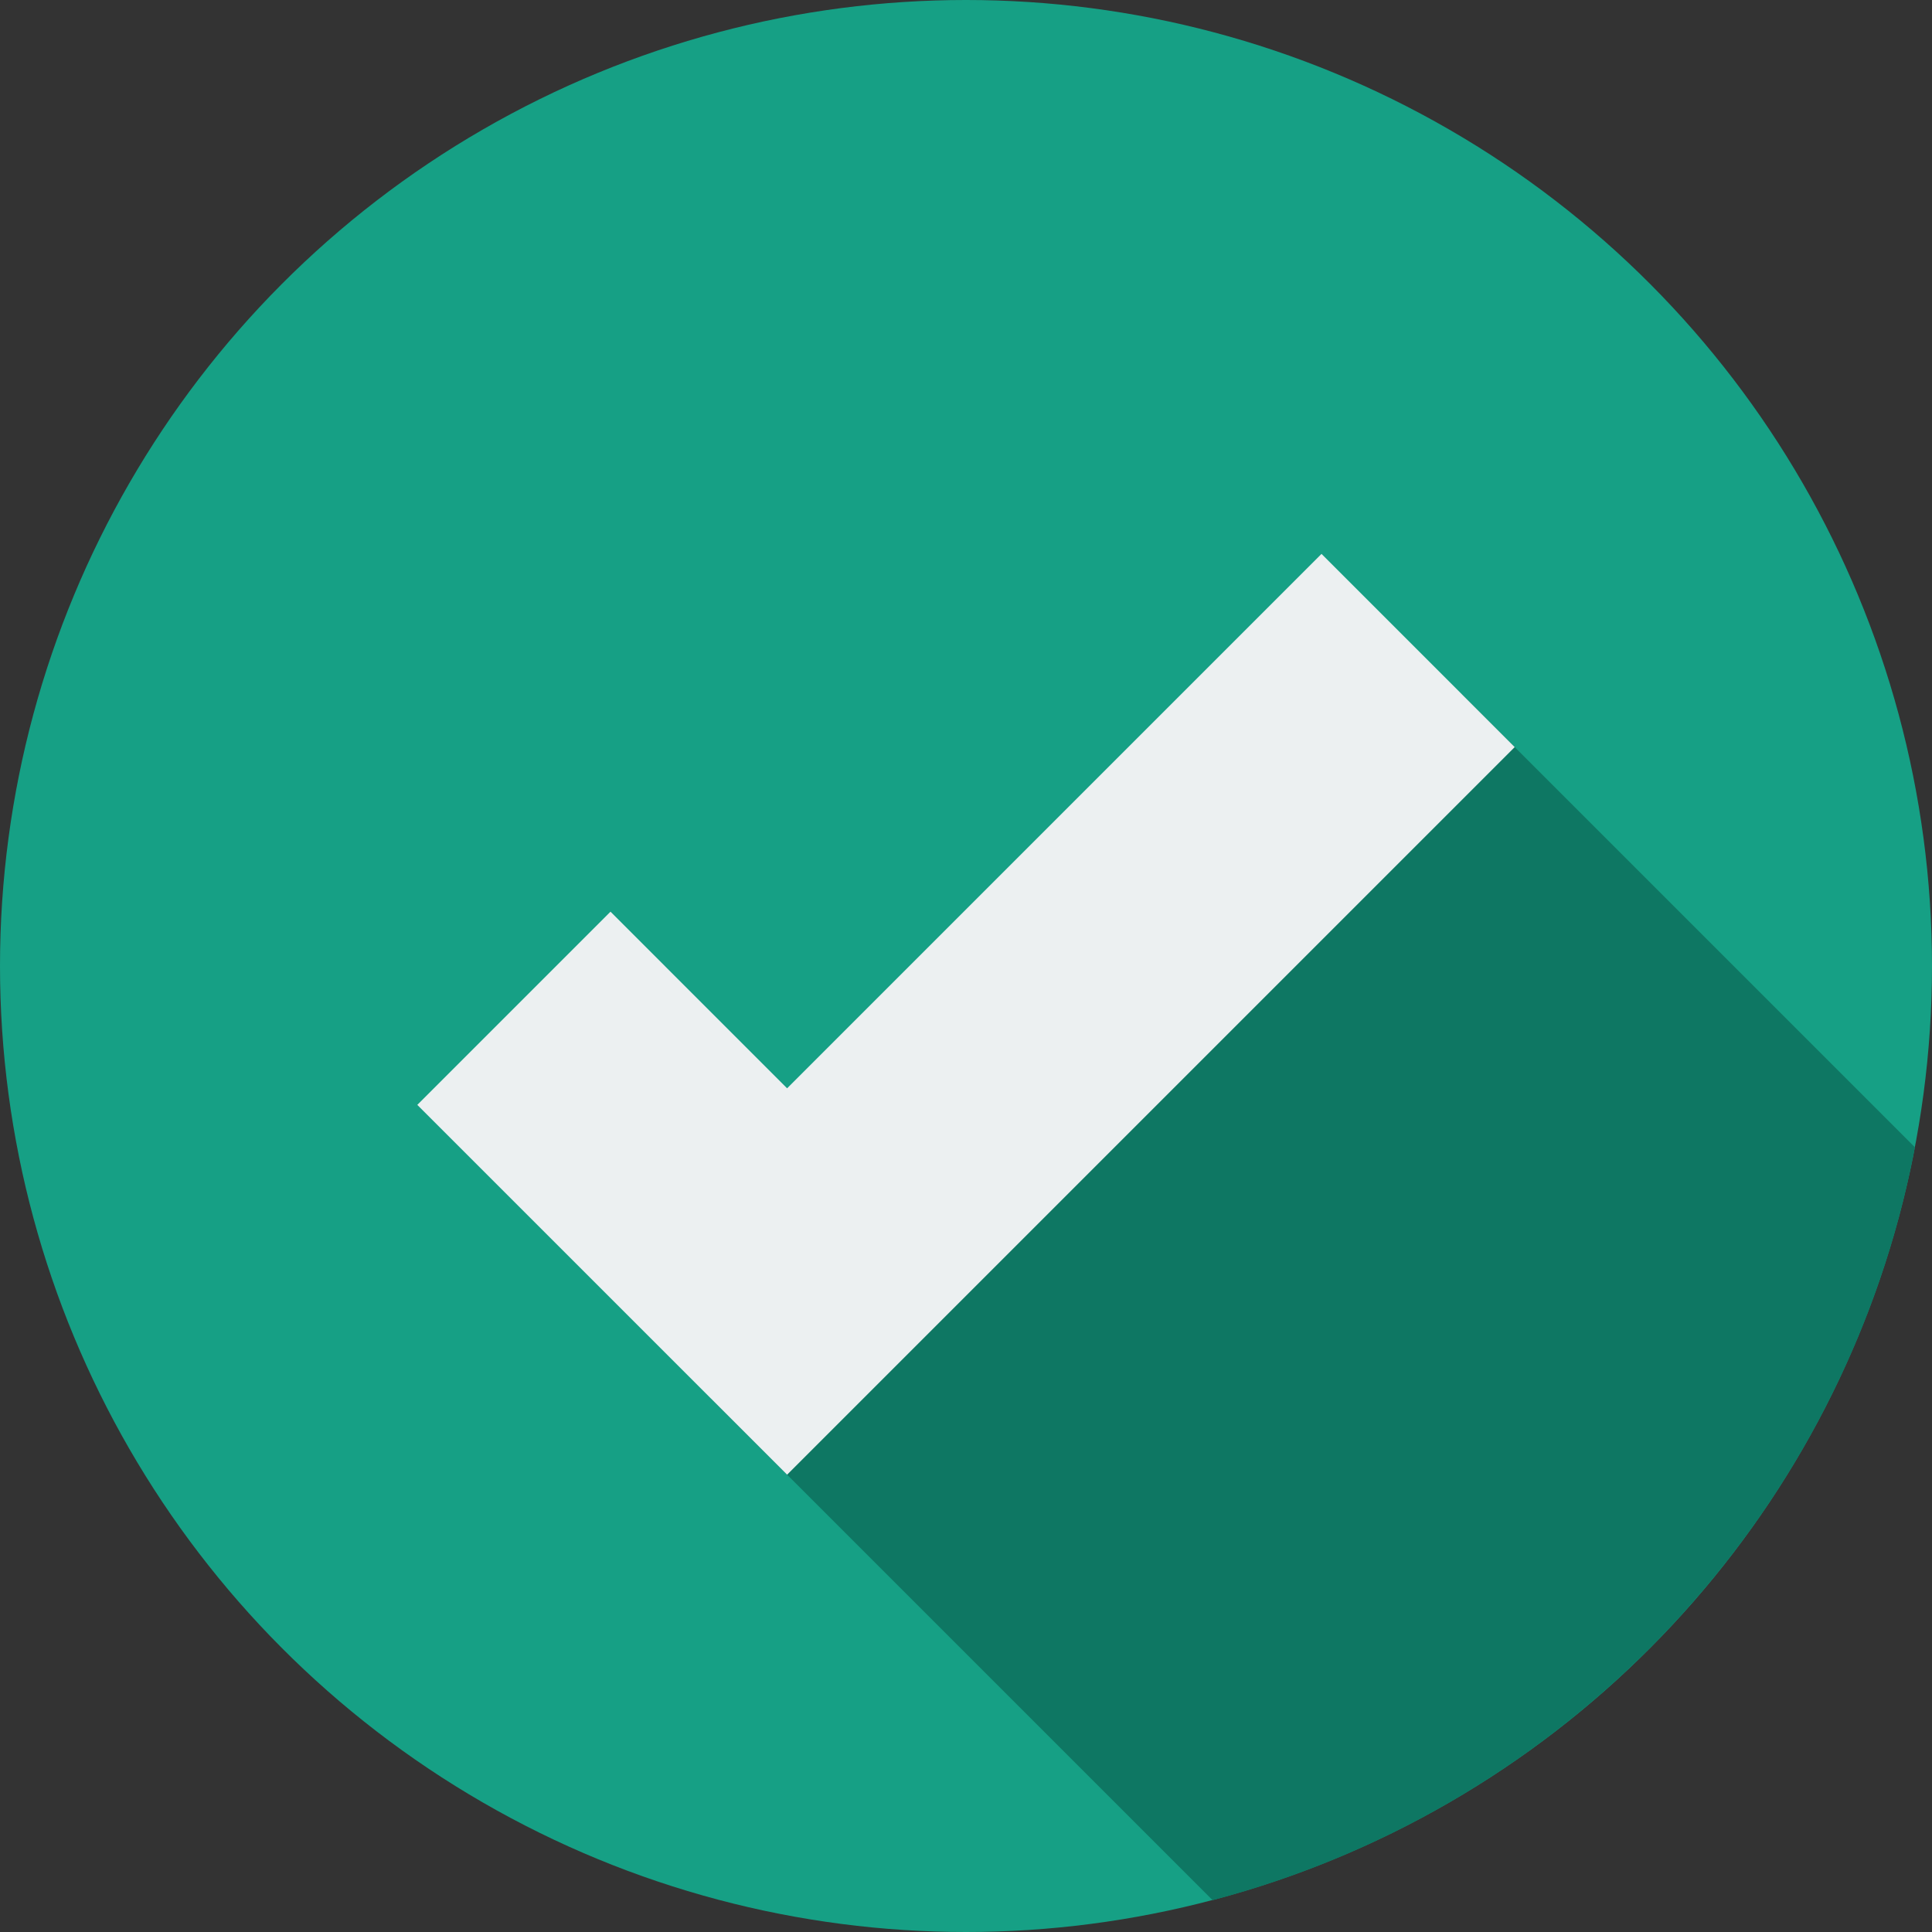
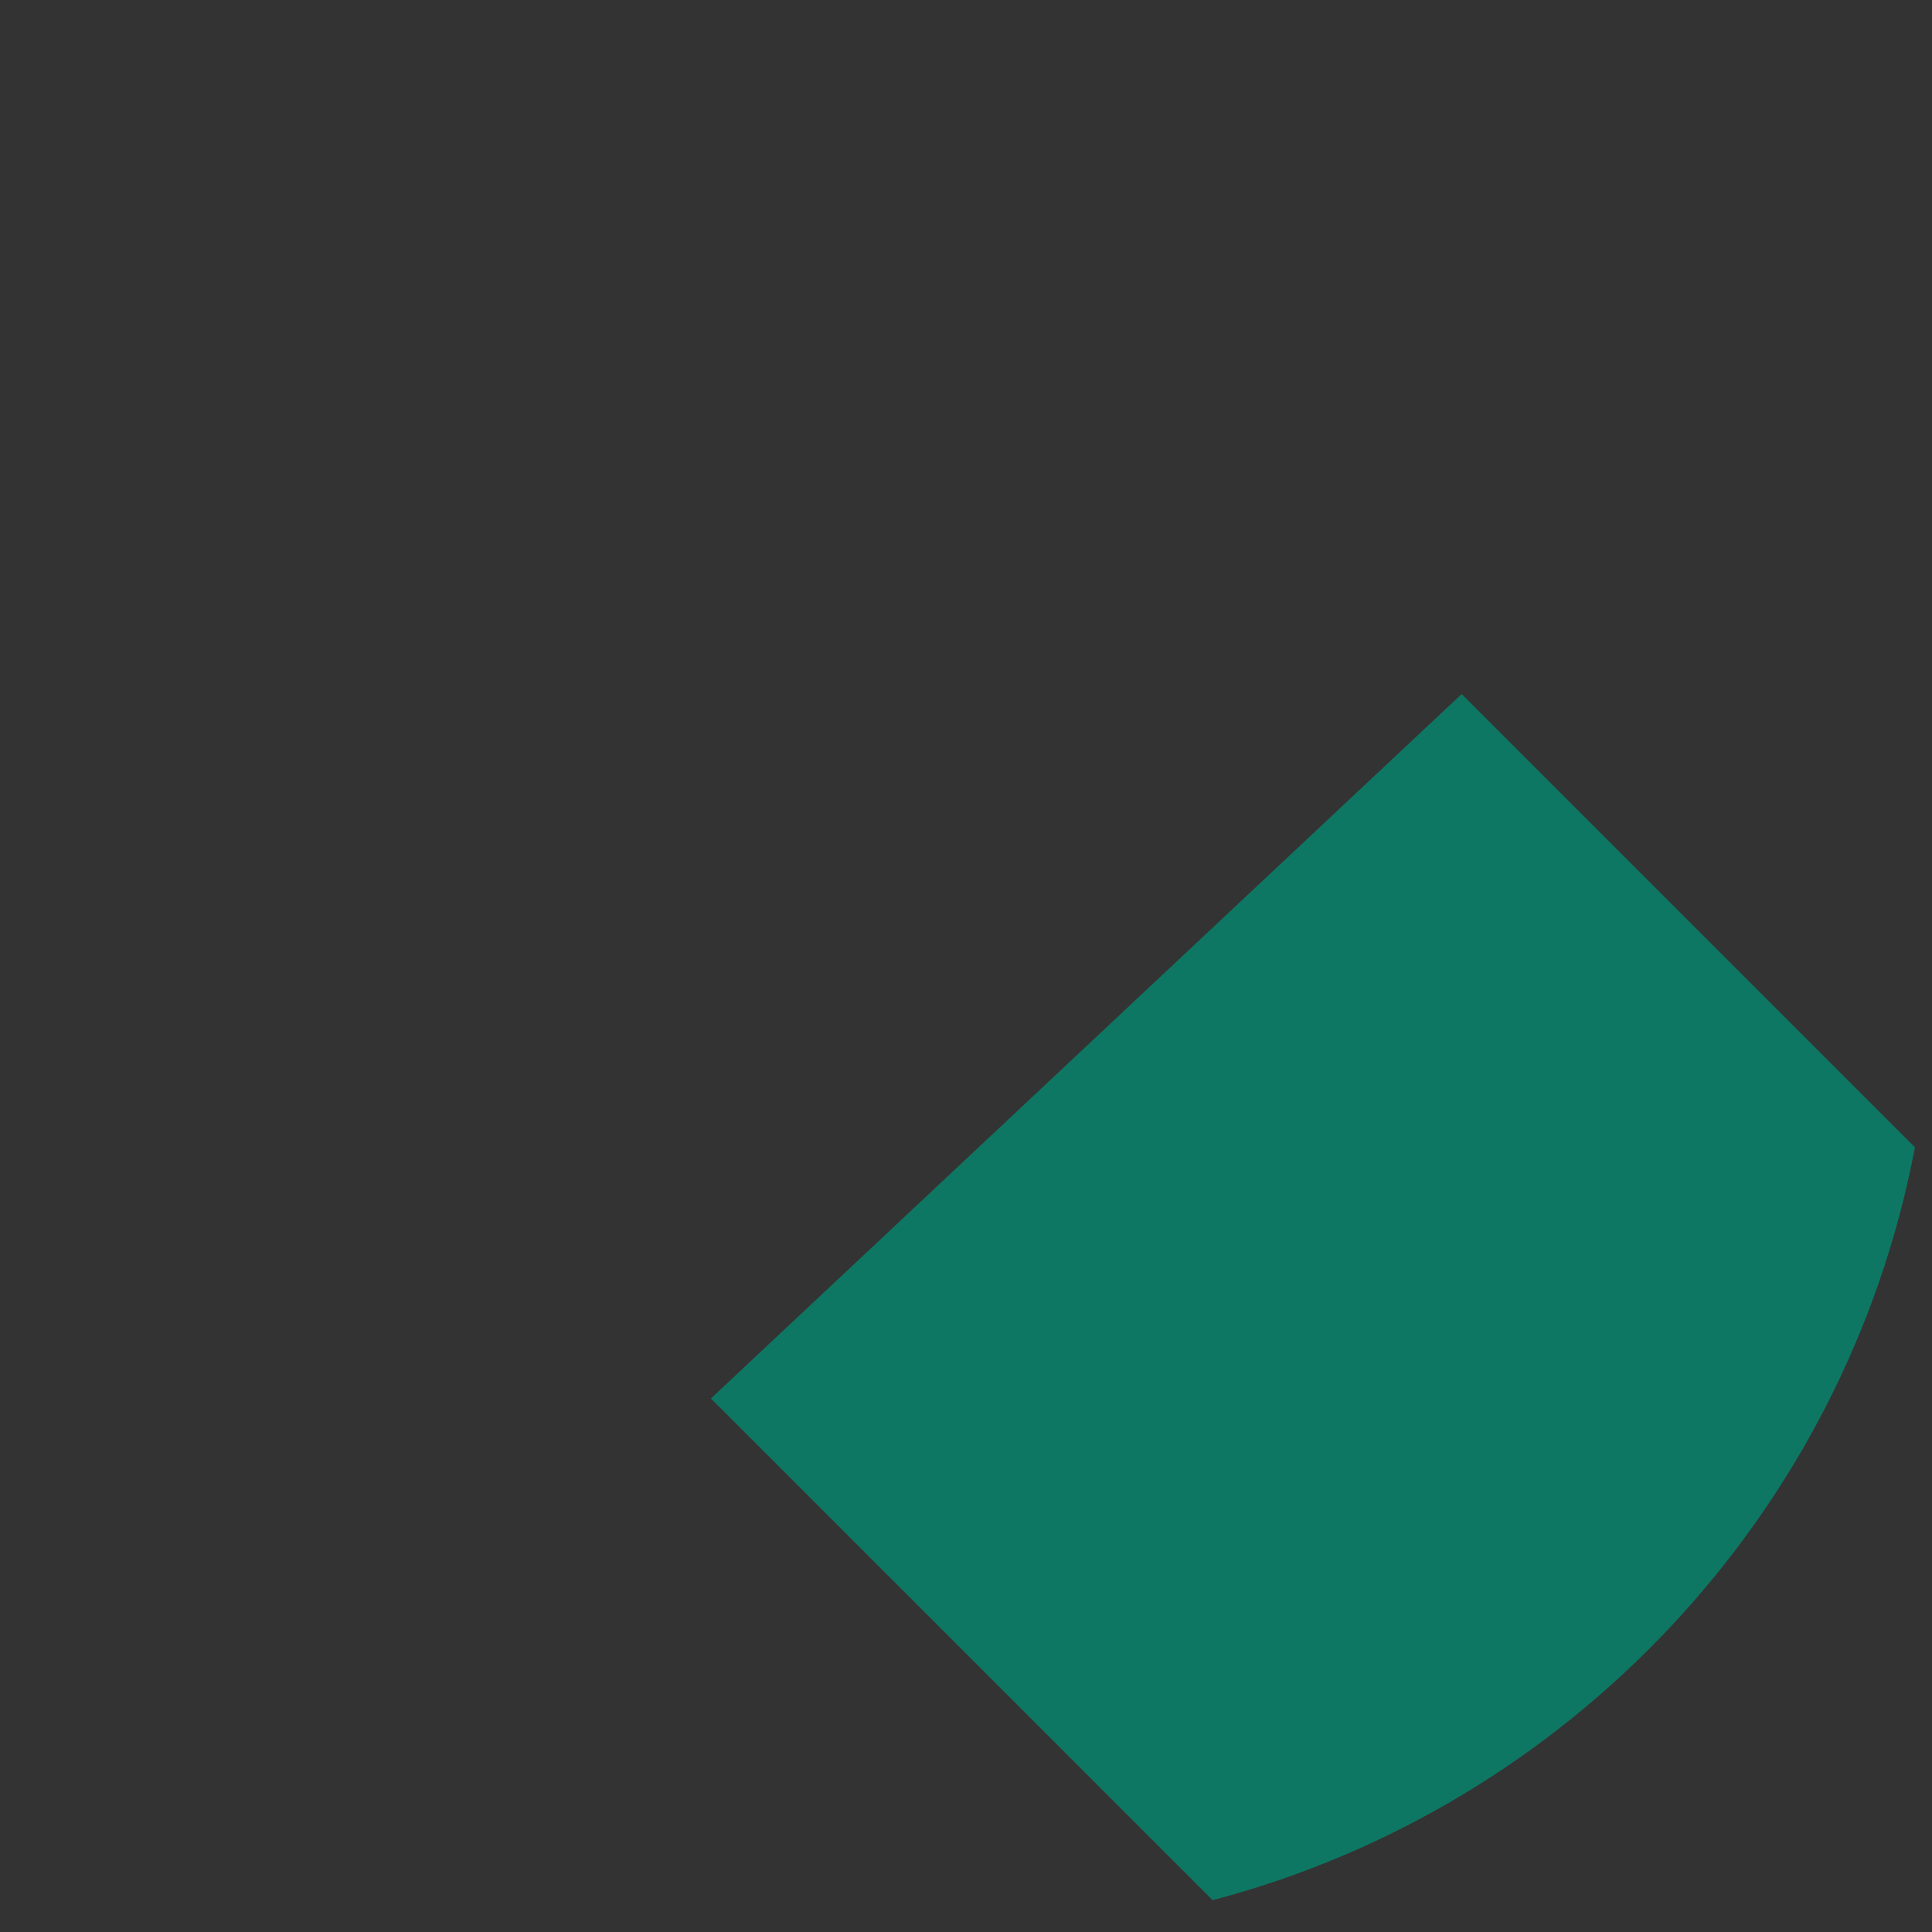
<svg xmlns="http://www.w3.org/2000/svg" height="800px" width="800px" version="1.1" id="Layer_1" viewBox="0 0 297 297" xml:space="preserve">
  <rect x="0" y="0" width="297" height="297" fill="#333333" stroke="none" />
  <g>
    <g>
      <g>
        <g>
-           <circle style="fill:#16A085;" cx="148.5" cy="148.5" r="148.5" />
-         </g>
+           </g>
      </g>
    </g>
    <path style="fill:#0E7763;" d="M224.696,106.696l-115.409,108.29l77.124,77.124c54.847-14.44,97.277-59.463,107.966-115.733   L224.696,106.696z" />
    <g>
-       <polygon style="fill:#ECF0F1;" points="121,226.698 64.15,169.85 93.85,140.15 121,167.302 203.15,85.15 232.85,114.85   " />
-     </g>
+       </g>
  </g>
</svg>